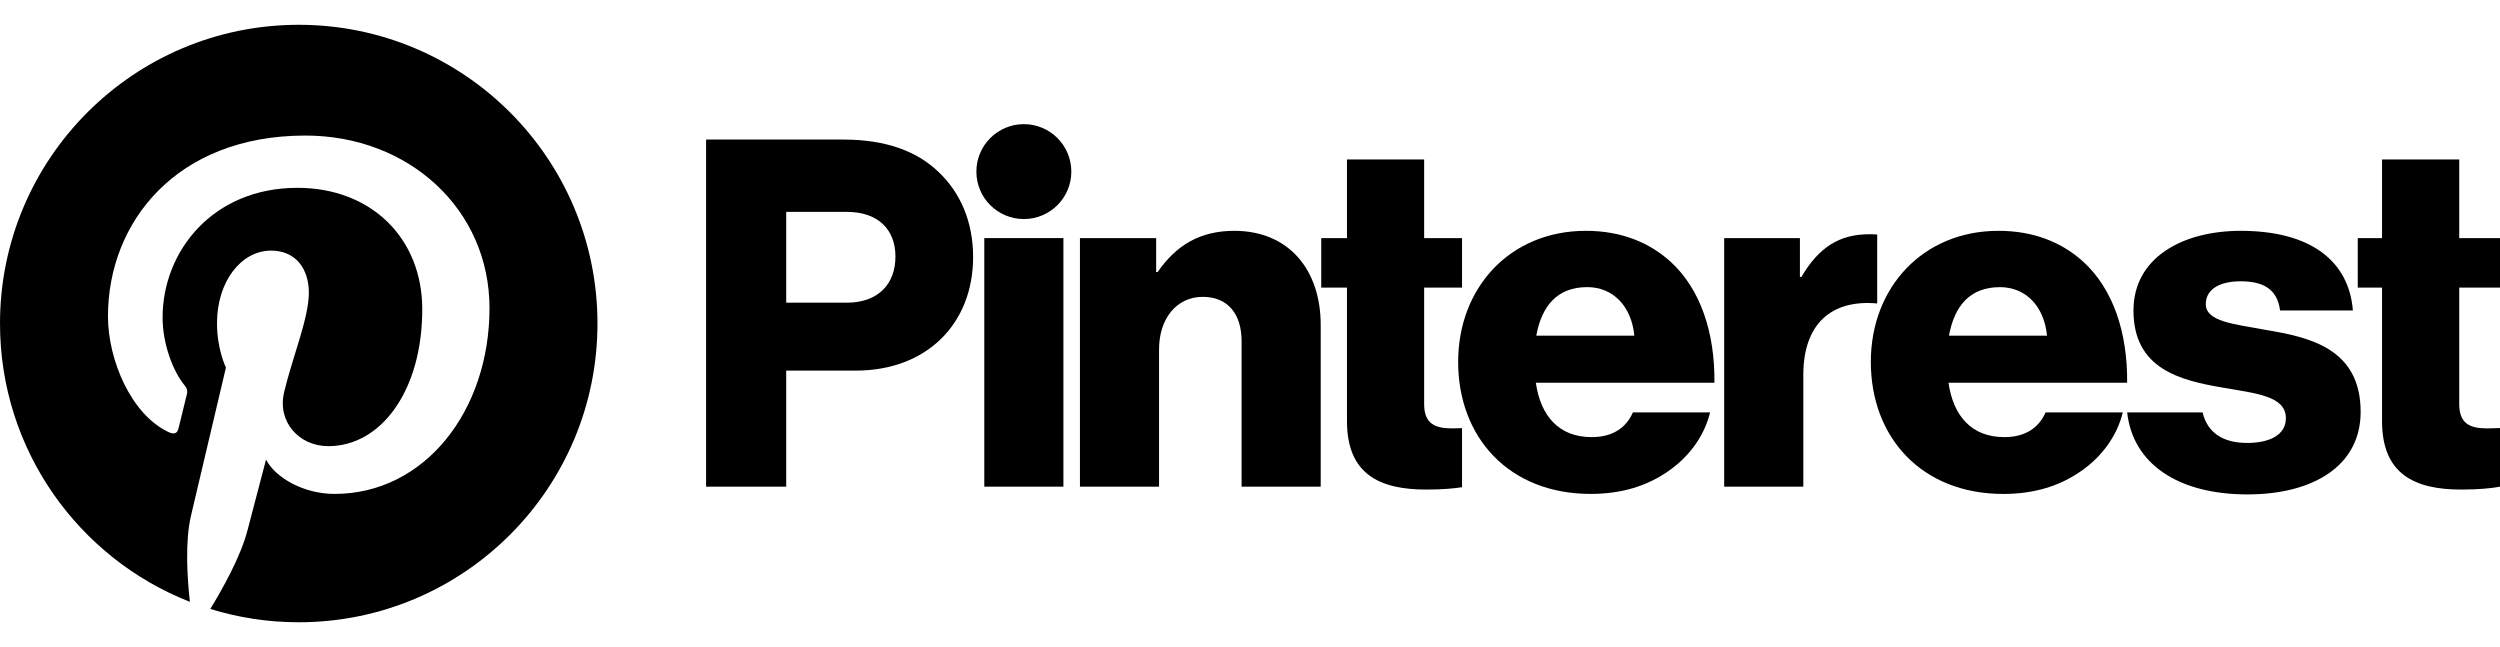
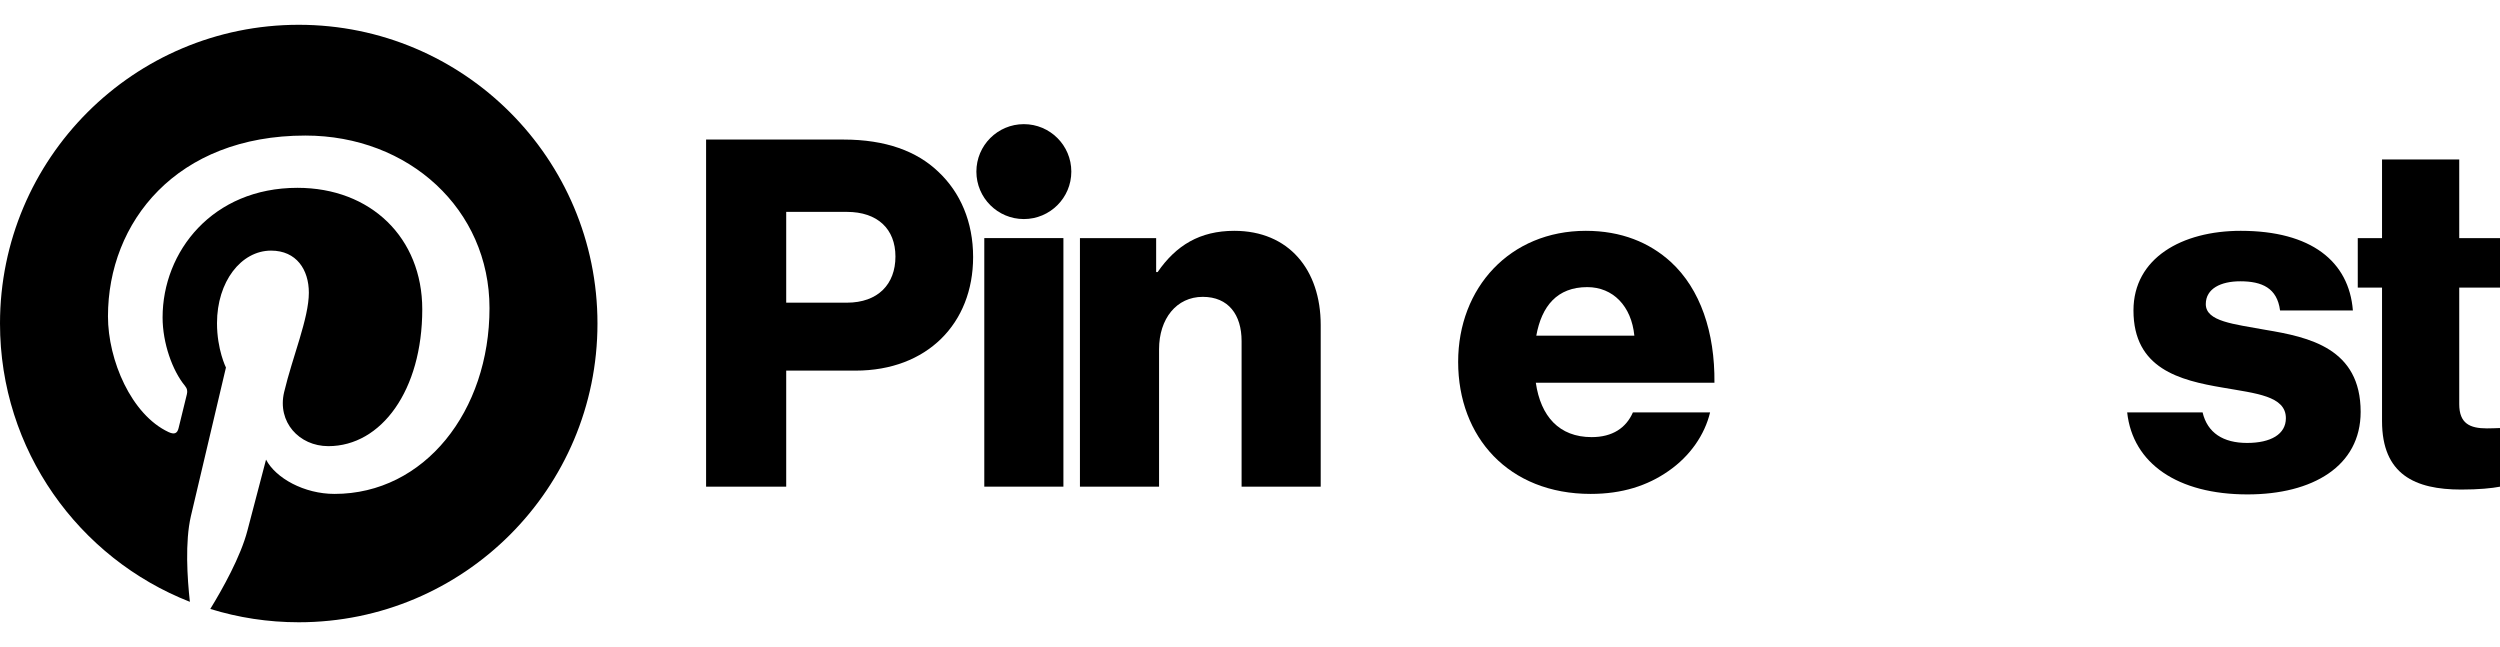
<svg xmlns="http://www.w3.org/2000/svg" width="85" height="22" viewBox="0 0 85 22" fill="none">
  <path d="M33.466 8.095H36.156V16.546H33.466V8.095Z" fill="black" />
  <path d="M36.718 8.096H39.309V9.251H39.359C39.986 8.343 40.794 7.848 41.966 7.848C43.815 7.848 44.904 9.168 44.904 11.05V16.546H42.214V11.595C42.214 10.703 41.768 10.093 40.894 10.093C40.002 10.093 39.408 10.835 39.408 11.875V16.546H36.718V8.096Z" fill="black" />
  <path d="M36.425 5.835C36.425 4.943 35.702 4.221 34.811 4.221C33.92 4.221 33.197 4.943 33.197 5.835C33.197 6.726 33.92 7.448 34.811 7.448C35.702 7.448 36.425 6.726 36.425 5.835Z" fill="black" />
-   <path d="M63.825 7.974C63.748 7.967 63.66 7.964 63.557 7.964C62.534 7.964 61.841 8.409 61.247 9.416H61.197V8.096H58.622V16.546H61.313V12.75C61.313 10.991 62.287 10.176 63.825 10.318V7.974Z" fill="black" />
  <path d="M77.027 11.215C75.954 11.017 74.997 10.934 74.997 10.34C74.997 9.812 75.509 9.564 76.169 9.564C76.912 9.564 77.423 9.795 77.522 10.555H79.998C79.866 8.888 78.579 7.848 76.186 7.848C74.188 7.848 72.538 8.772 72.538 10.555C72.538 12.535 74.106 12.931 75.575 13.179C76.697 13.377 77.72 13.459 77.72 14.219C77.72 14.763 77.209 15.06 76.4 15.06C75.589 15.06 75.052 14.717 74.888 14.021H72.324C72.513 15.758 74.037 16.81 76.416 16.81C78.628 16.81 80.262 15.852 80.262 14.004C80.262 11.842 78.513 11.462 77.027 11.215Z" fill="black" />
-   <path d="M67.998 9.763C68.873 9.763 69.5 10.406 69.599 11.413H66.265C66.447 10.406 66.975 9.763 67.998 9.763ZM68.147 14.862C67.041 14.862 66.414 14.153 66.249 13.014H72.323C72.339 11.298 71.844 9.829 70.837 8.904C70.111 8.244 69.154 7.848 67.949 7.848C65.374 7.848 63.608 9.779 63.608 12.304C63.608 14.862 65.325 16.794 68.114 16.794C69.187 16.794 70.045 16.513 70.755 16.018C71.497 15.506 71.993 14.78 72.174 14.021H69.55C69.319 14.549 68.857 14.862 68.147 14.862Z" fill="black" />
  <path d="M85 14.553C84.875 14.558 84.708 14.565 84.554 14.565C83.977 14.565 83.614 14.4 83.614 13.74V9.779H85V8.096H83.614V5.422H80.989V8.096H80.164V9.779H80.989V14.318C80.989 16.133 82.112 16.645 83.68 16.645C84.278 16.645 84.73 16.6 85 16.547V14.553Z" fill="black" />
-   <path d="M49.709 14.557C49.601 14.561 49.477 14.565 49.362 14.565C48.784 14.565 48.421 14.4 48.421 13.74V9.779H49.709V8.096H48.421V5.422H45.797V8.096H44.922V9.779H45.797V14.318C45.797 16.133 46.919 16.645 48.487 16.645C49.017 16.645 49.433 16.61 49.709 16.565V14.557Z" fill="black" />
  <path d="M55.568 11.413C55.469 10.406 54.842 9.762 53.967 9.762C52.944 9.762 52.416 10.406 52.234 11.413H55.568ZM49.577 12.304C49.577 9.779 51.343 7.848 53.918 7.848C55.123 7.848 56.08 8.244 56.806 8.904C57.813 9.829 58.308 11.297 58.291 13.014H52.218C52.383 14.153 53.01 14.862 54.116 14.862C54.825 14.862 55.288 14.549 55.519 14.021H58.143C57.961 14.78 57.466 15.506 56.724 16.018C56.014 16.513 55.156 16.793 54.083 16.793C51.294 16.793 49.577 14.862 49.577 12.304Z" fill="black" />
  <path d="M28.794 10.291C29.85 10.291 30.445 9.664 30.445 8.723C30.445 7.782 29.834 7.204 28.794 7.204H26.731V10.291H28.794ZM24.007 4.745H28.679C30.115 4.745 31.171 5.141 31.897 5.834C32.657 6.544 33.086 7.551 33.086 8.739C33.086 11 31.518 12.601 29.091 12.601H26.731V16.546H24.007V4.745Z" fill="black" />
  <path d="M10.157 0.843C4.547 0.843 0 5.391 0 11C0 15.303 2.677 18.982 6.456 20.462C6.367 19.658 6.287 18.422 6.491 17.545C6.675 16.752 7.682 12.496 7.682 12.496C7.682 12.496 7.378 11.887 7.378 10.988C7.378 9.576 8.197 8.521 9.216 8.521C10.082 8.521 10.501 9.172 10.501 9.952C10.501 10.823 9.946 12.126 9.66 13.334C9.421 14.345 10.167 15.169 11.164 15.169C12.969 15.169 14.357 13.266 14.357 10.518C14.357 8.086 12.609 6.386 10.114 6.386C7.224 6.386 5.528 8.553 5.528 10.794C5.528 11.667 5.864 12.603 6.284 13.112C6.367 13.212 6.379 13.3 6.354 13.403C6.277 13.724 6.106 14.414 6.072 14.555C6.028 14.741 5.925 14.78 5.732 14.691C4.464 14.1 3.671 12.245 3.671 10.756C3.671 7.552 5.999 4.609 10.382 4.609C13.905 4.609 16.643 7.12 16.643 10.476C16.643 13.976 14.436 16.793 11.373 16.793C10.344 16.793 9.376 16.259 9.045 15.627C9.045 15.627 8.536 17.566 8.412 18.041C8.183 18.924 7.564 20.029 7.15 20.704C8.1 20.998 9.11 21.157 10.157 21.157C15.767 21.157 20.314 16.61 20.314 11C20.314 5.391 15.767 0.843 10.157 0.843Z" fill="black" />
</svg>